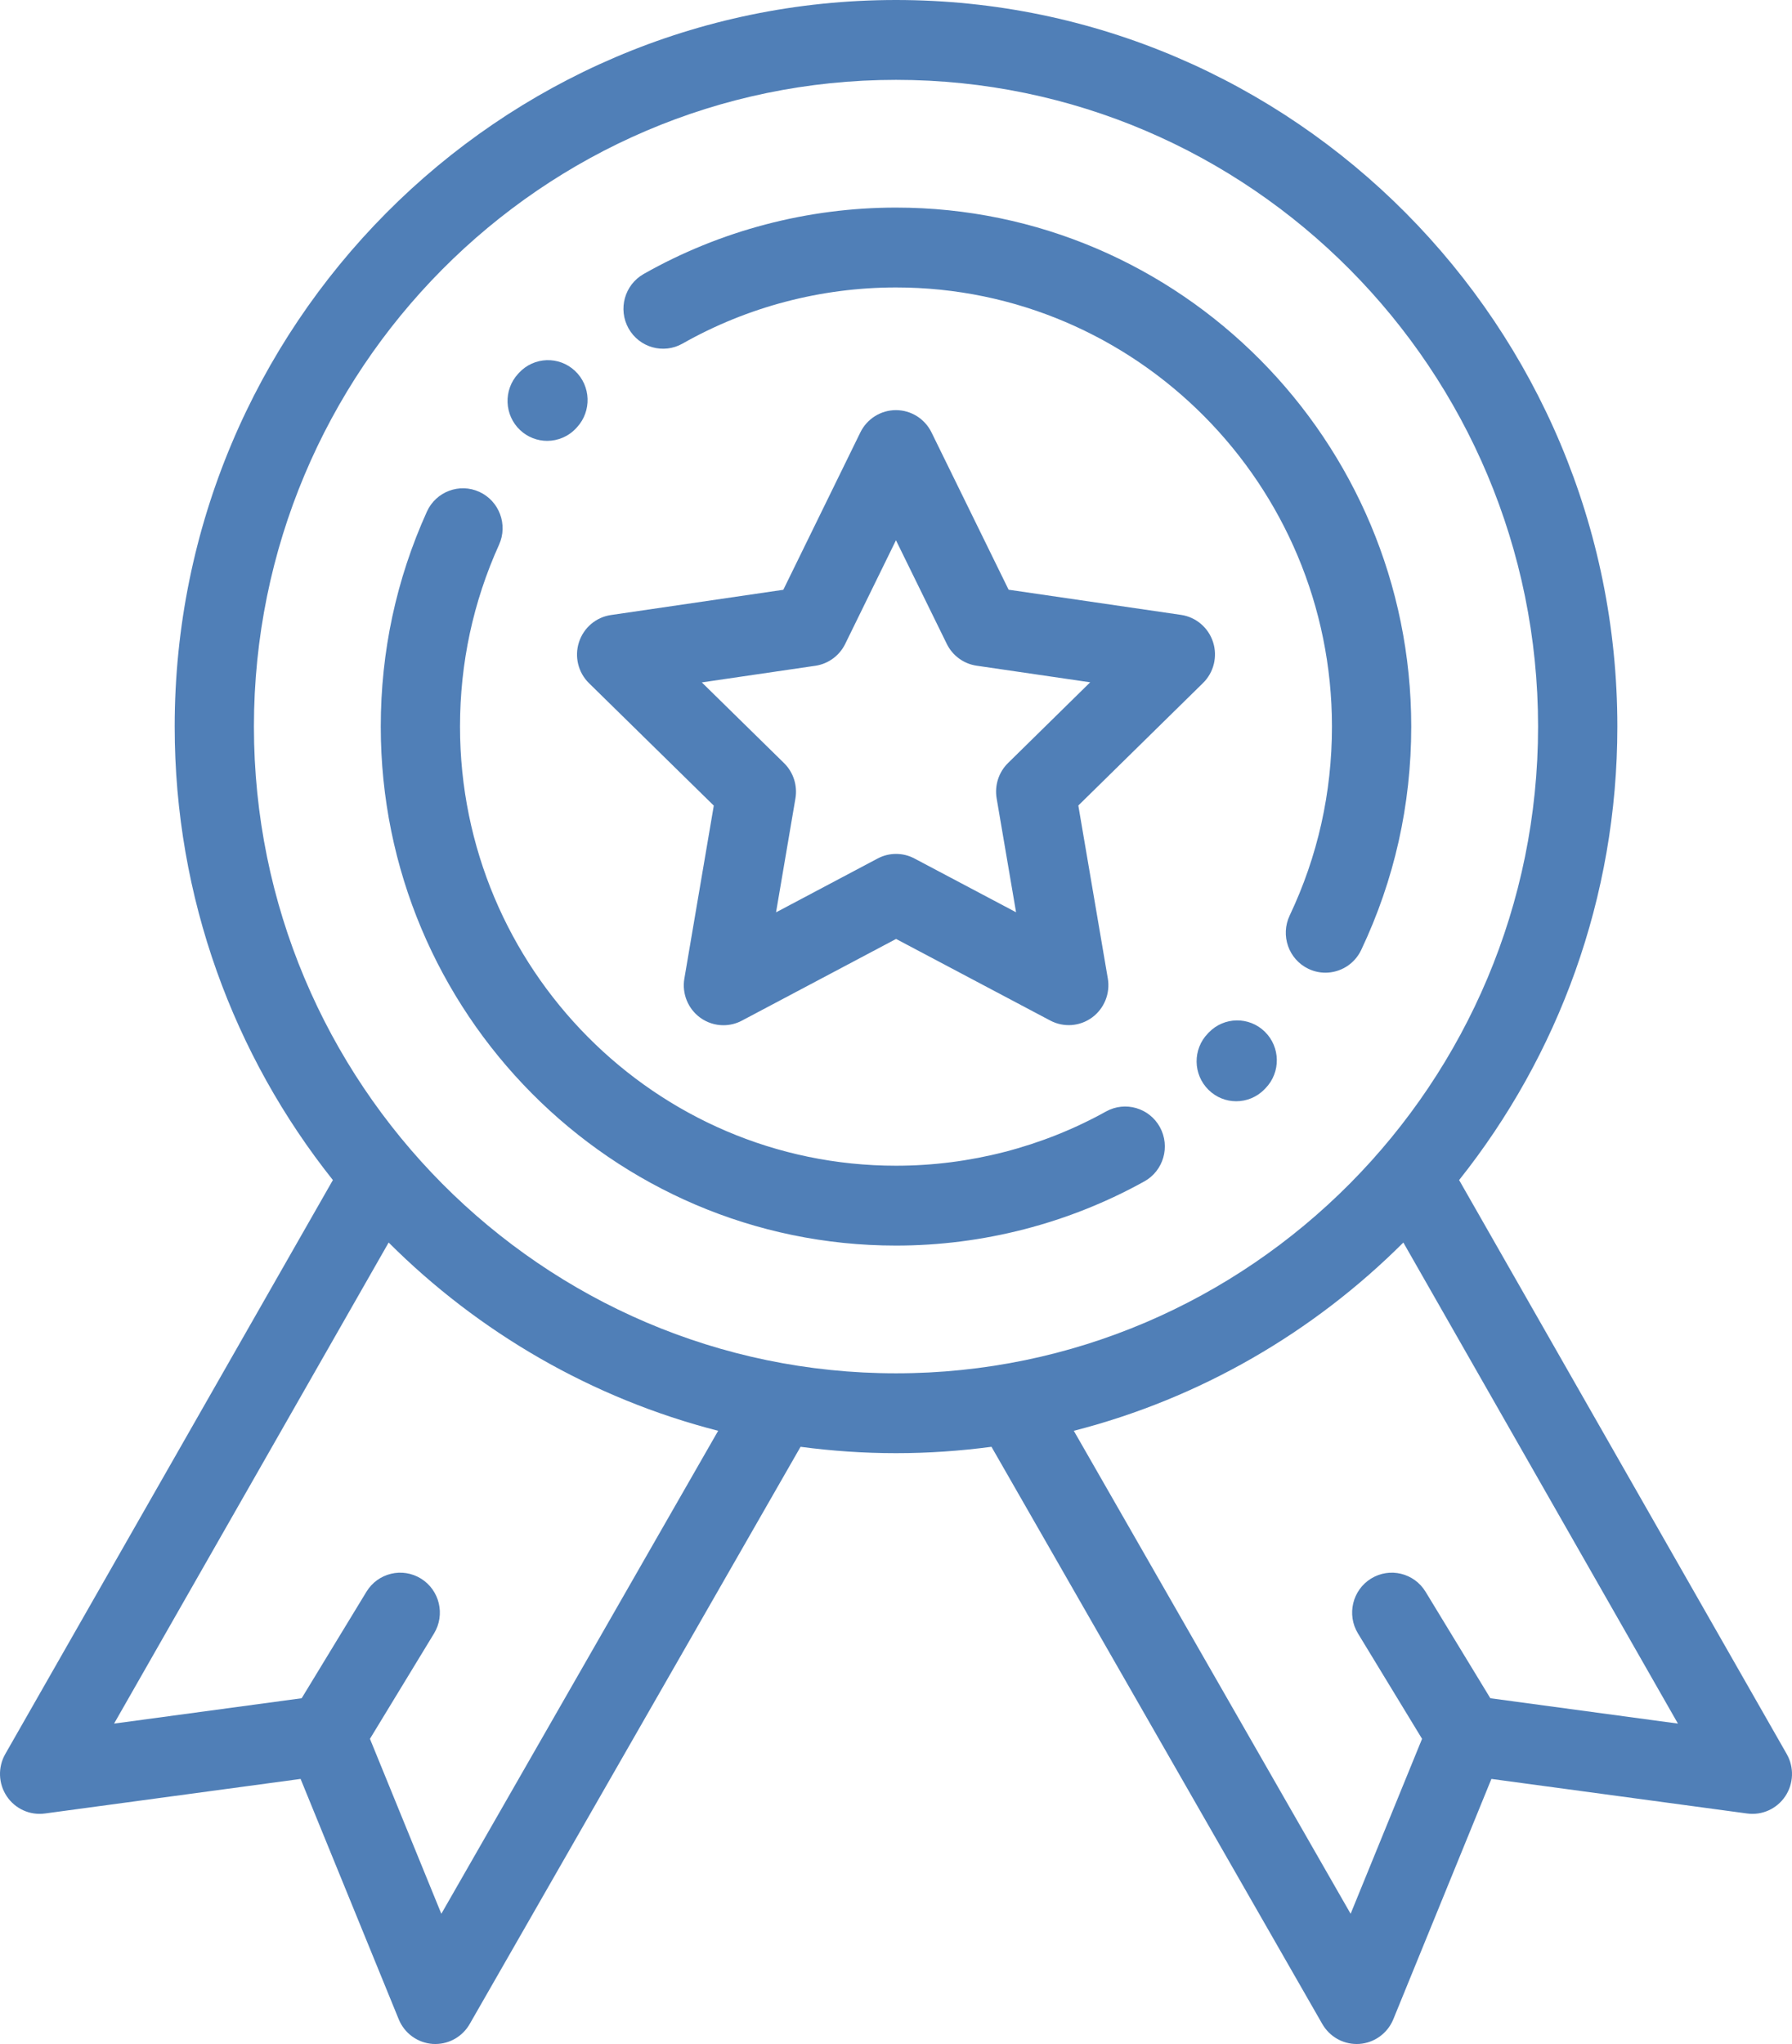
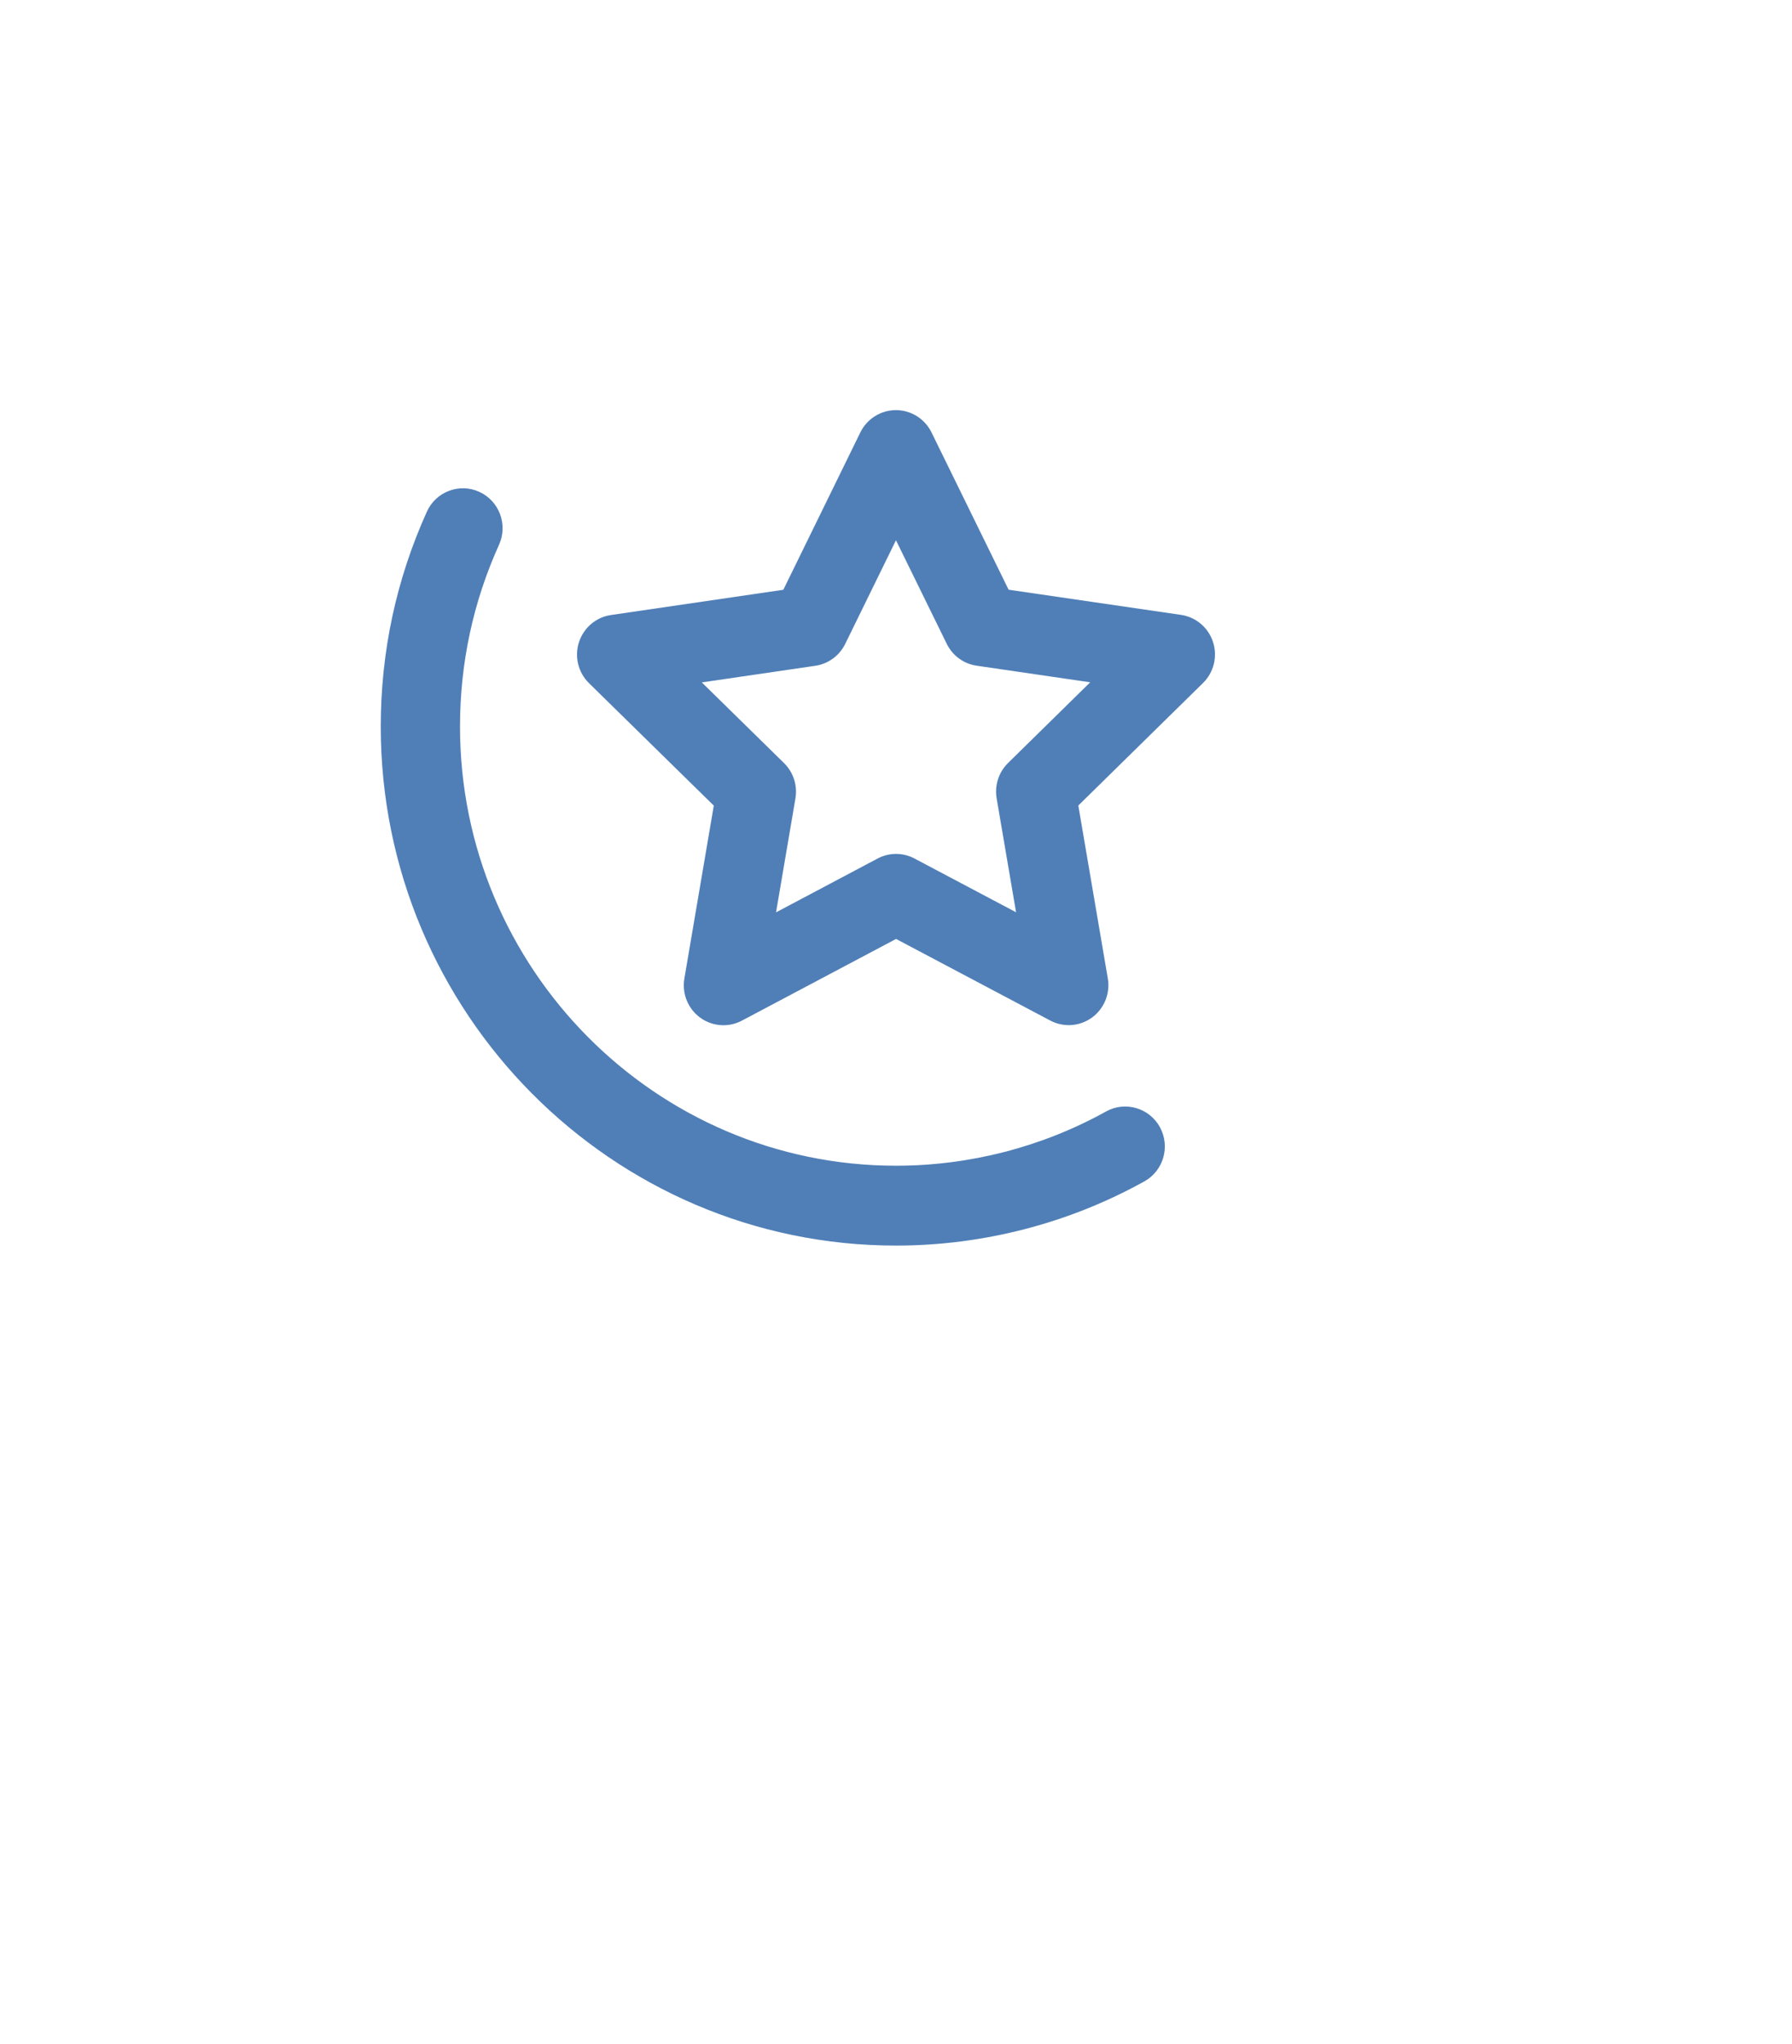
<svg xmlns="http://www.w3.org/2000/svg" width="50" height="57" viewBox="0 0 50 57" fill="none">
  <g clip-path="url(#clip0_46_17)">
    <g opacity="0.7">
      <path d="M33.846 17.905C33.716 17.502 33.37 17.208 32.953 17.147L28.142 16.445L25.99 12.057C25.803 11.677 25.419 11.437 24.998 11.437H24.998C24.577 11.437 24.193 11.677 24.006 12.057L21.856 16.447L17.046 17.151C16.629 17.212 16.284 17.506 16.154 17.91C16.024 18.312 16.132 18.755 16.434 19.051L19.916 22.466L19.095 27.289C19.024 27.707 19.195 28.129 19.535 28.378C19.728 28.519 19.956 28.59 20.185 28.59C20.361 28.59 20.538 28.548 20.7 28.462L25.002 26.184L29.305 28.46C29.678 28.657 30.129 28.624 30.47 28.375C30.81 28.126 30.981 27.704 30.91 27.286L30.087 22.463L33.567 19.046C33.868 18.75 33.976 18.308 33.846 17.905ZM28.126 21.278C27.866 21.533 27.747 21.902 27.808 22.263L28.35 25.44L25.516 23.941C25.194 23.77 24.809 23.77 24.487 23.941L21.653 25.442L22.194 22.265C22.255 21.903 22.136 21.535 21.875 21.279L19.582 19.03L22.75 18.566C23.11 18.513 23.422 18.285 23.583 17.956L24.999 15.066L26.417 17.956C26.578 18.284 26.889 18.512 27.25 18.564L30.418 19.027L28.126 21.278Z" fill="#054898" />
-       <path d="M49.853 48.914L40.712 32.908C43.473 29.44 45.127 25.042 45.127 20.262C45.127 9.089 36.098 0 25 0C13.902 0 4.874 9.089 4.874 20.262C4.874 25.042 6.527 29.44 9.288 32.908L0.147 48.914C-0.063 49.282 -0.047 49.738 0.188 50.09C0.422 50.442 0.836 50.629 1.253 50.572L8.387 49.608L11.125 56.31C11.285 56.703 11.653 56.969 12.074 56.998C12.098 56.999 12.123 57 12.148 57C12.541 57 12.907 56.789 13.105 56.443L22.333 40.353C22.334 40.351 22.335 40.348 22.336 40.346C23.208 40.462 24.097 40.524 25 40.524C25.903 40.524 26.792 40.462 27.664 40.346C27.665 40.348 27.666 40.351 27.668 40.353L36.895 56.443C37.094 56.789 37.46 57 37.853 57C37.877 57 37.902 56.999 37.927 56.998C38.347 56.969 38.715 56.703 38.876 56.31L41.613 49.608L48.748 50.572C49.166 50.629 49.578 50.442 49.813 50.09C50.047 49.738 50.063 49.282 49.853 48.914ZM12.314 53.369L10.322 48.49L12.11 45.552C12.429 45.028 12.266 44.343 11.745 44.021C11.224 43.7 10.543 43.864 10.224 44.389L8.417 47.358L3.183 48.065L10.844 34.65C13.353 37.153 16.511 38.997 20.038 39.9L12.314 53.369ZM25 38.297C15.122 38.297 7.085 30.206 7.085 20.262C7.085 10.317 15.122 2.227 25 2.227C34.878 2.227 42.915 10.317 42.915 20.262C42.915 30.206 34.878 38.297 25 38.297ZM41.583 47.358L39.776 44.389C39.457 43.864 38.776 43.7 38.255 44.021C37.734 44.343 37.571 45.028 37.89 45.552L39.678 48.49L37.685 53.369L29.961 39.9C33.489 38.997 36.647 37.153 39.156 34.65L46.817 48.065L41.583 47.358Z" fill="#054898" />
-       <path d="M25 5.789C22.532 5.789 20.097 6.429 17.959 7.641C17.427 7.943 17.238 8.621 17.537 9.157C17.837 9.693 18.511 9.883 19.043 9.582C20.852 8.557 22.911 8.016 25 8.016C31.707 8.016 37.164 13.509 37.164 20.262C37.164 22.107 36.767 23.88 35.984 25.531C35.721 26.086 35.954 26.751 36.505 27.016C36.659 27.09 36.821 27.125 36.981 27.125C37.394 27.125 37.79 26.891 37.98 26.491C38.906 24.537 39.376 22.442 39.376 20.262C39.376 12.282 32.927 5.789 25 5.789Z" fill="#054898" />
-       <path d="M35.29 28.77C34.852 28.342 34.152 28.352 33.727 28.793L33.702 28.819C33.275 29.259 33.284 29.964 33.721 30.393C33.936 30.605 34.214 30.71 34.493 30.71C34.78 30.71 35.068 30.598 35.284 30.374L35.313 30.344C35.739 29.903 35.728 29.198 35.29 28.77Z" fill="#054898" />
      <path d="M32.364 31.433C32.069 30.895 31.396 30.699 30.861 30.995C29.078 31.985 27.051 32.508 25 32.508C18.293 32.508 12.835 27.014 12.835 20.262C12.835 18.493 13.202 16.787 13.924 15.191C14.177 14.632 13.931 13.972 13.376 13.717C12.82 13.462 12.164 13.709 11.911 14.268C11.057 16.156 10.624 18.172 10.624 20.262C10.624 28.242 17.073 34.735 25 34.735C27.423 34.735 29.819 34.116 31.929 32.945C32.464 32.649 32.658 31.972 32.364 31.433Z" fill="#054898" />
-       <path d="M16.043 10.342C15.596 9.923 14.896 9.948 14.48 10.398L14.455 10.425C14.041 10.876 14.068 11.58 14.516 11.998C14.729 12.196 14.998 12.294 15.267 12.294C15.564 12.294 15.861 12.174 16.079 11.937L16.098 11.916C16.514 11.466 16.49 10.761 16.043 10.342Z" fill="#054898" />
    </g>
  </g>
  <defs>
    <clipPath id="clip0_46_17">
      <rect width="50" height="57" fill="white" />
    </clipPath>
  </defs>
</svg>